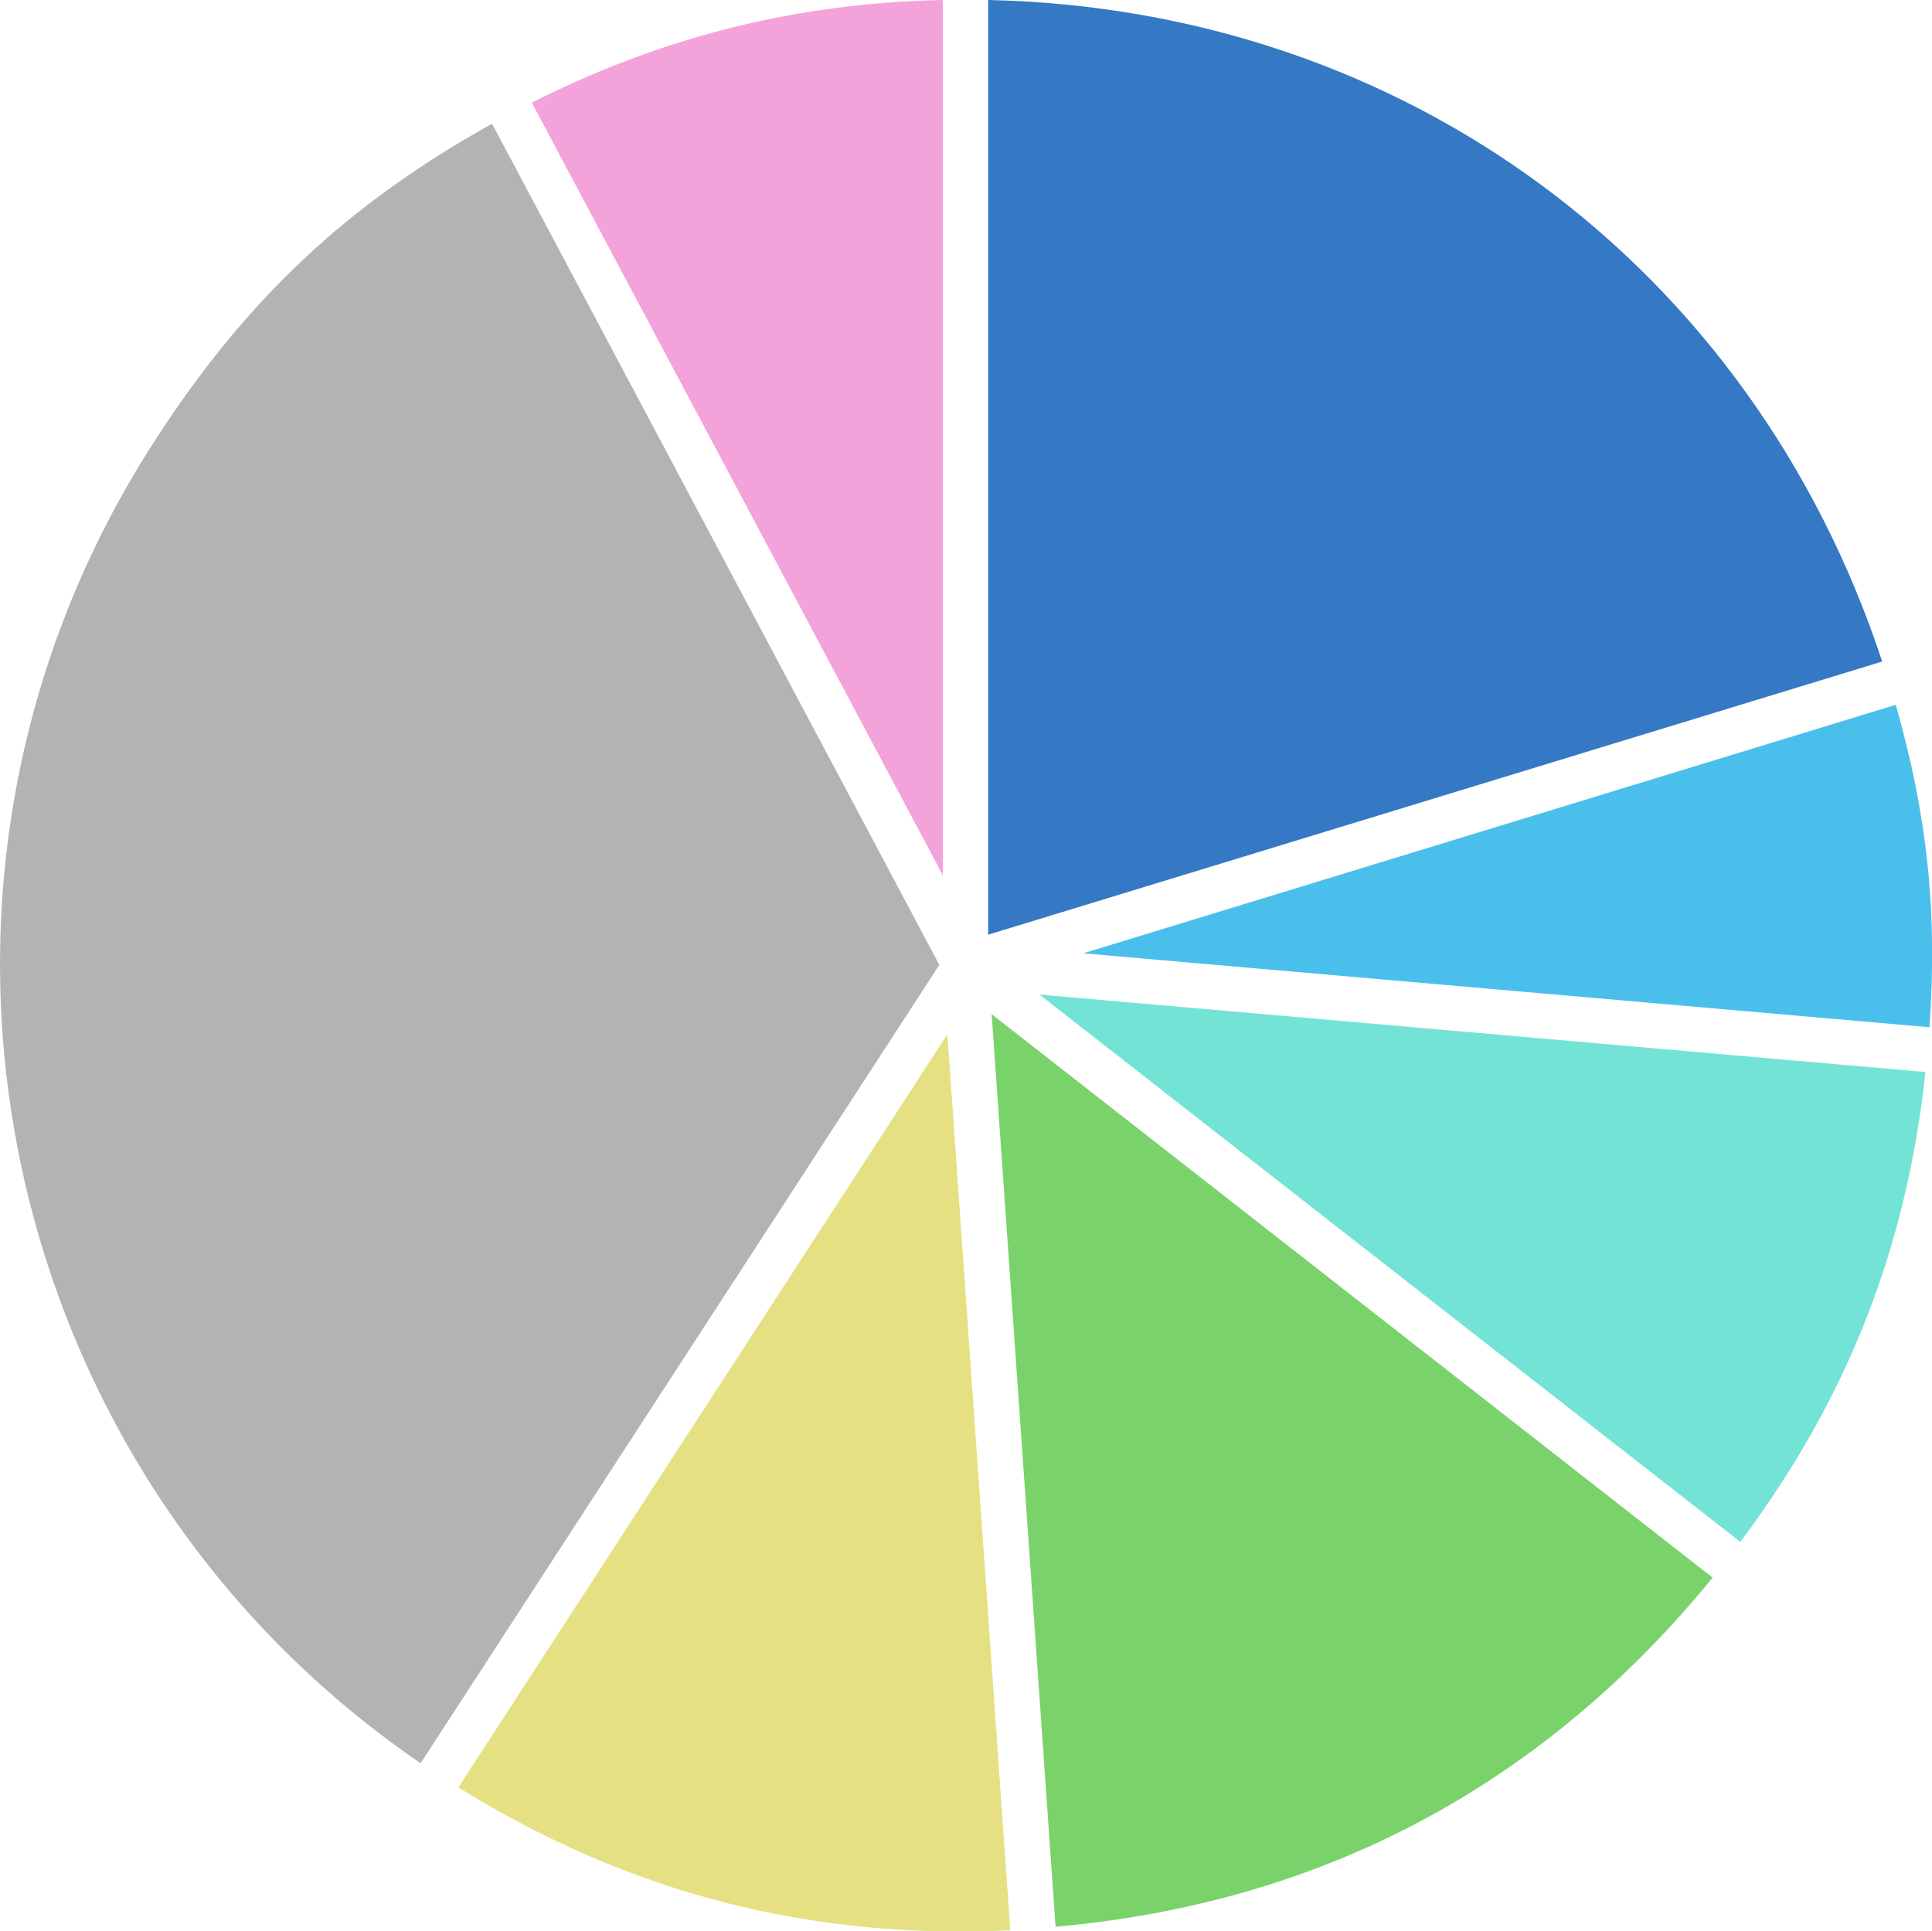
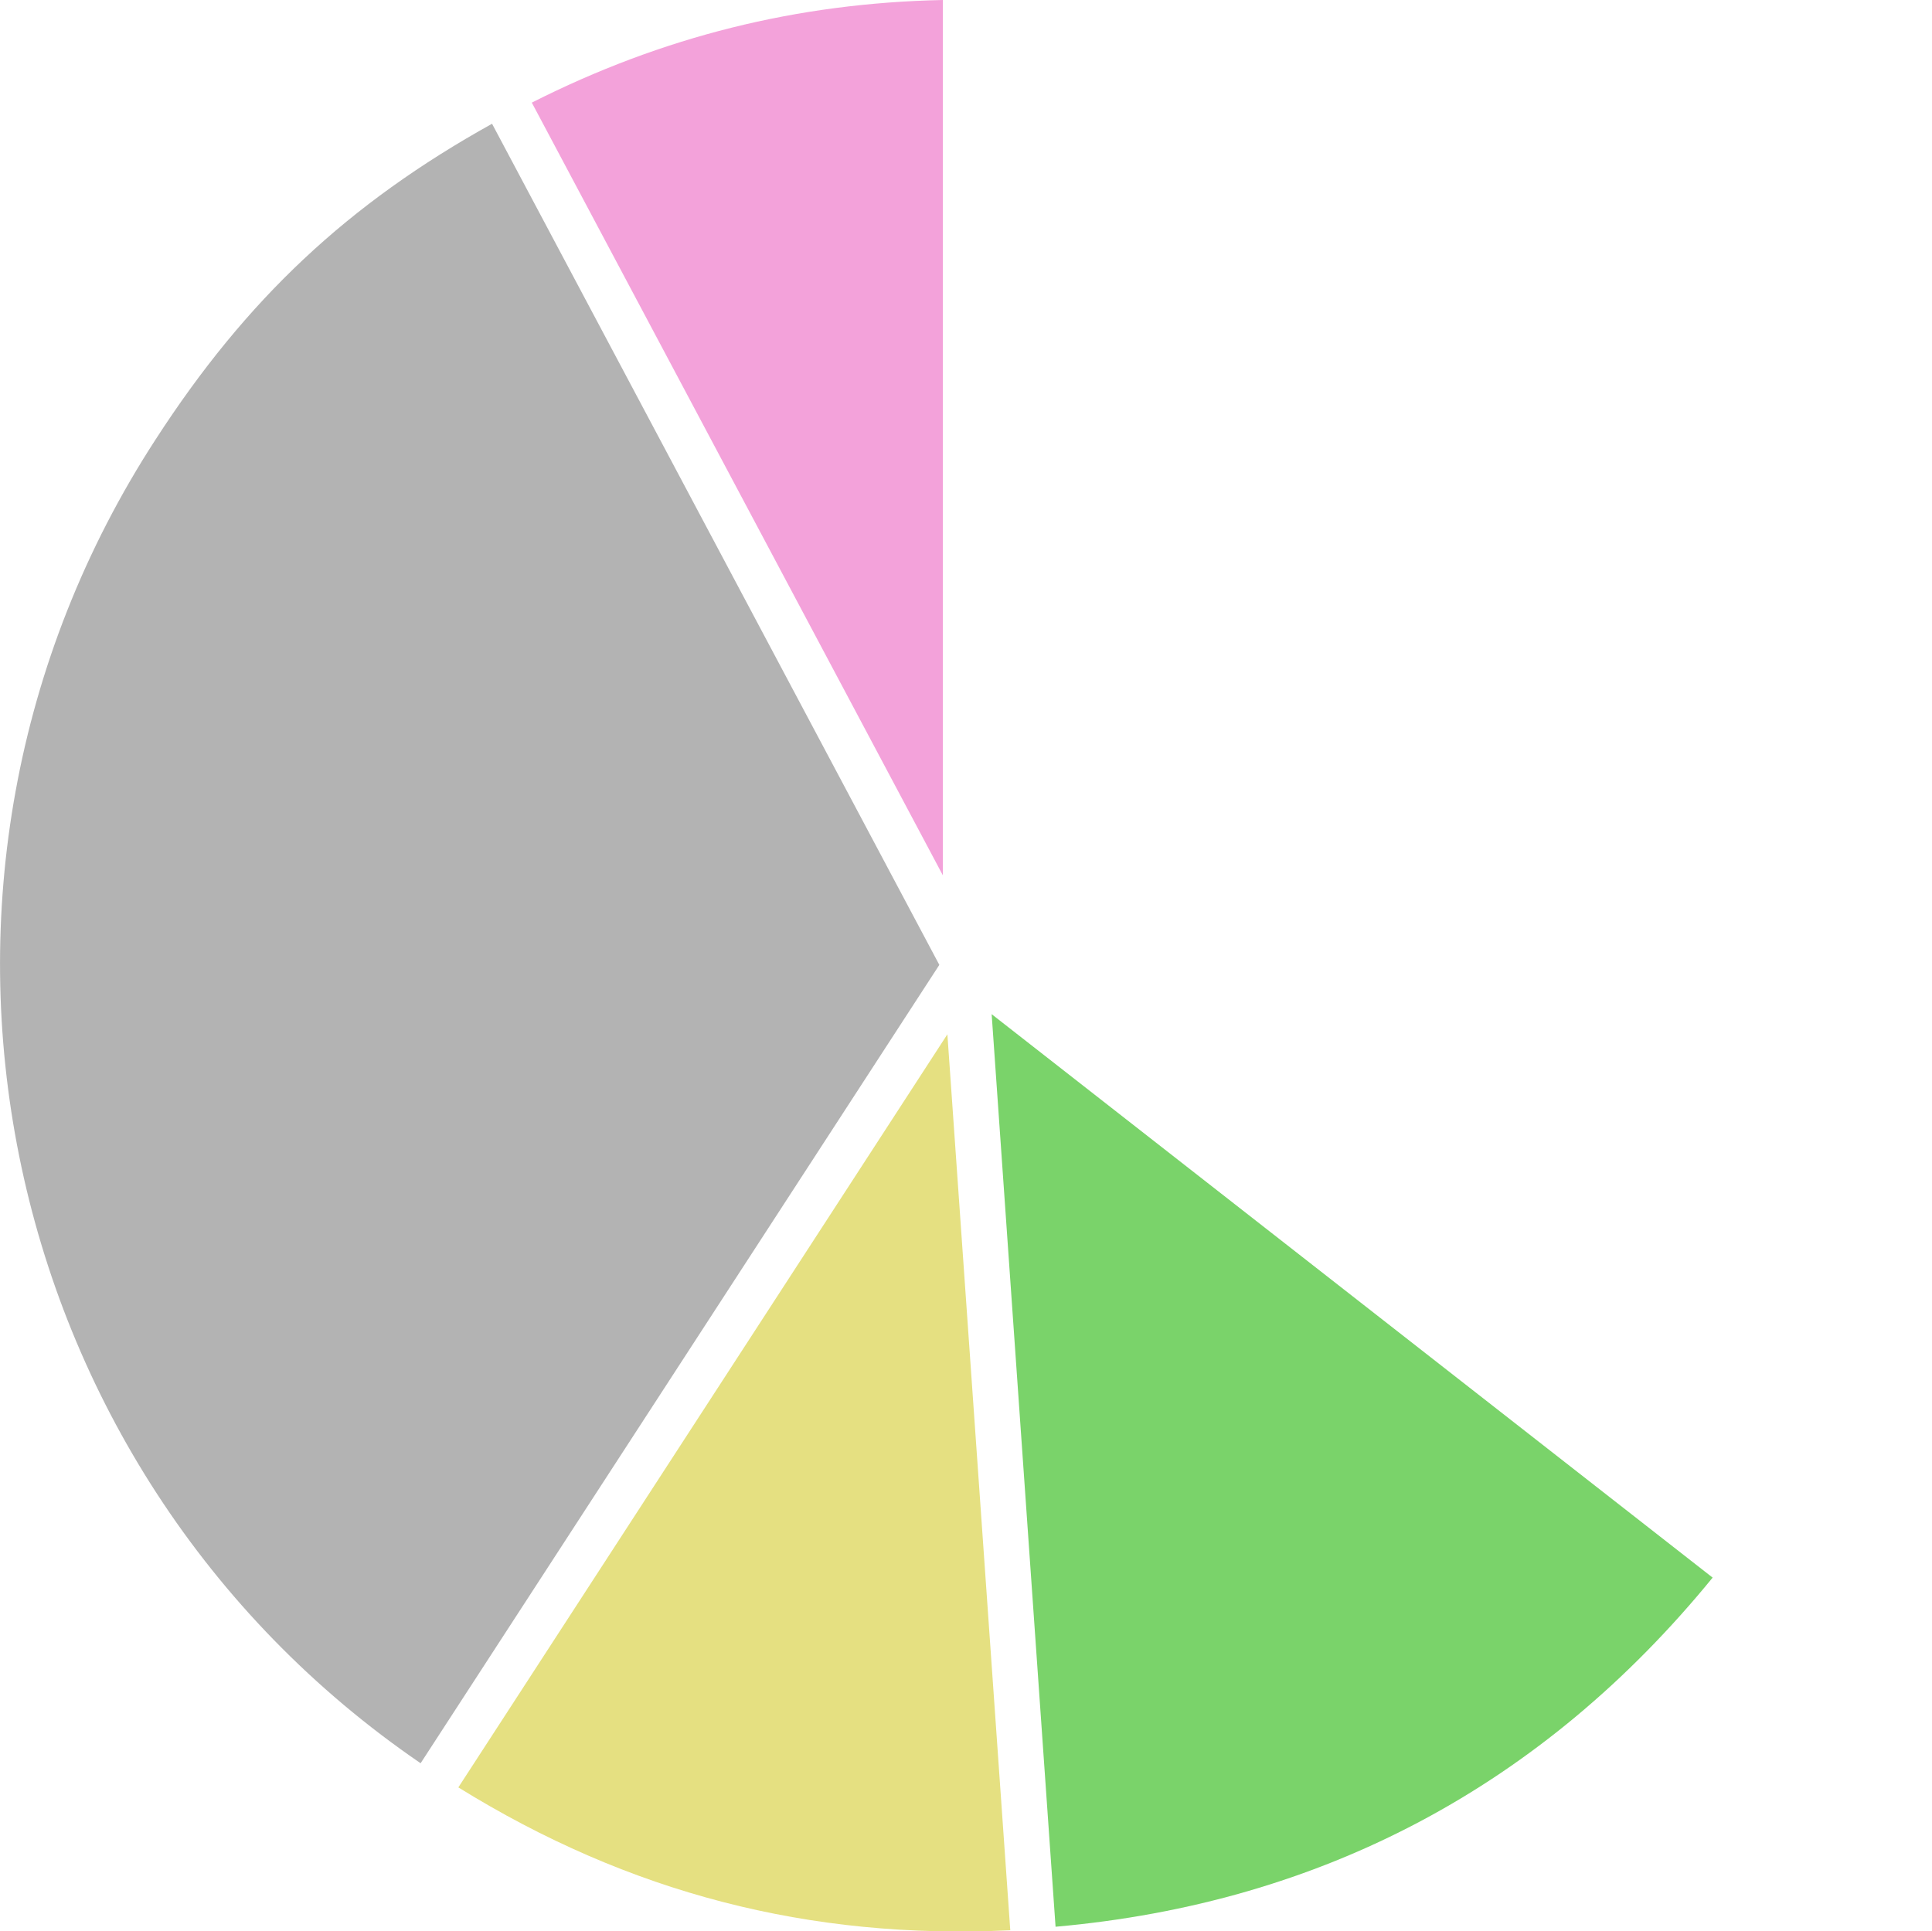
<svg xmlns="http://www.w3.org/2000/svg" version="1.1" id="レイヤー_1" x="0px" y="0px" viewBox="0 0 384 383.9" style="enable-background:new 0 0 384 383.9;" xml:space="preserve">
  <style type="text/css">
	.st0{fill:#F3A2DA;}
	.st1{fill:#B3B3B3;}
	.st2{fill:#E5E081;}
	.st3{fill:#7AD36A;}
	.st4{fill:#73E3D6;}
	.st5{fill:#4BBFEC;}
	.st6{fill:#3578C4;}
</style>
  <g>
    <path class="st0" d="M187.4,0c-29,0.6-55.8,7.3-81.7,20.4l81.7,153.6V0z" />
    <path class="st1" d="M30.9,87.4c-56.8,87.5-33,204.5,52.7,263.1l103.1-158.7L97.8,24.6C69.2,40.5,49,59.4,30.9,87.4z" />
    <path class="st2" d="M91.1,355.3c33.9,21,69.8,30.3,109.7,28.4l-12.5-178.1L91.1,355.3z" />
    <path class="st3" d="M340.4,313.6l-143.3-112L209.8,383C262.8,378.3,306.7,354.9,340.4,313.6z" />
-     <path class="st4" d="M382.7,213.1l-176.1-15.4l139.3,108.8C367.1,278.2,378.9,248.3,382.7,213.1z" />
-     <path class="st5" d="M215.3,189.5l168.2,14.7c1.6-22.9-0.4-42-6.7-64.1L215.3,189.5z" />
-     <path class="st6" d="M196.4,0v185.8l177.7-54.3C348.2,52.9,279.2,1.8,196.4,0z" />
  </g>
  <g>
    <g>
	</g>
    <g>
	</g>
    <g>
	</g>
    <g>
	</g>
    <g>
	</g>
    <g>
	</g>
    <g>
	</g>
    <g>
	</g>
  </g>
</svg>